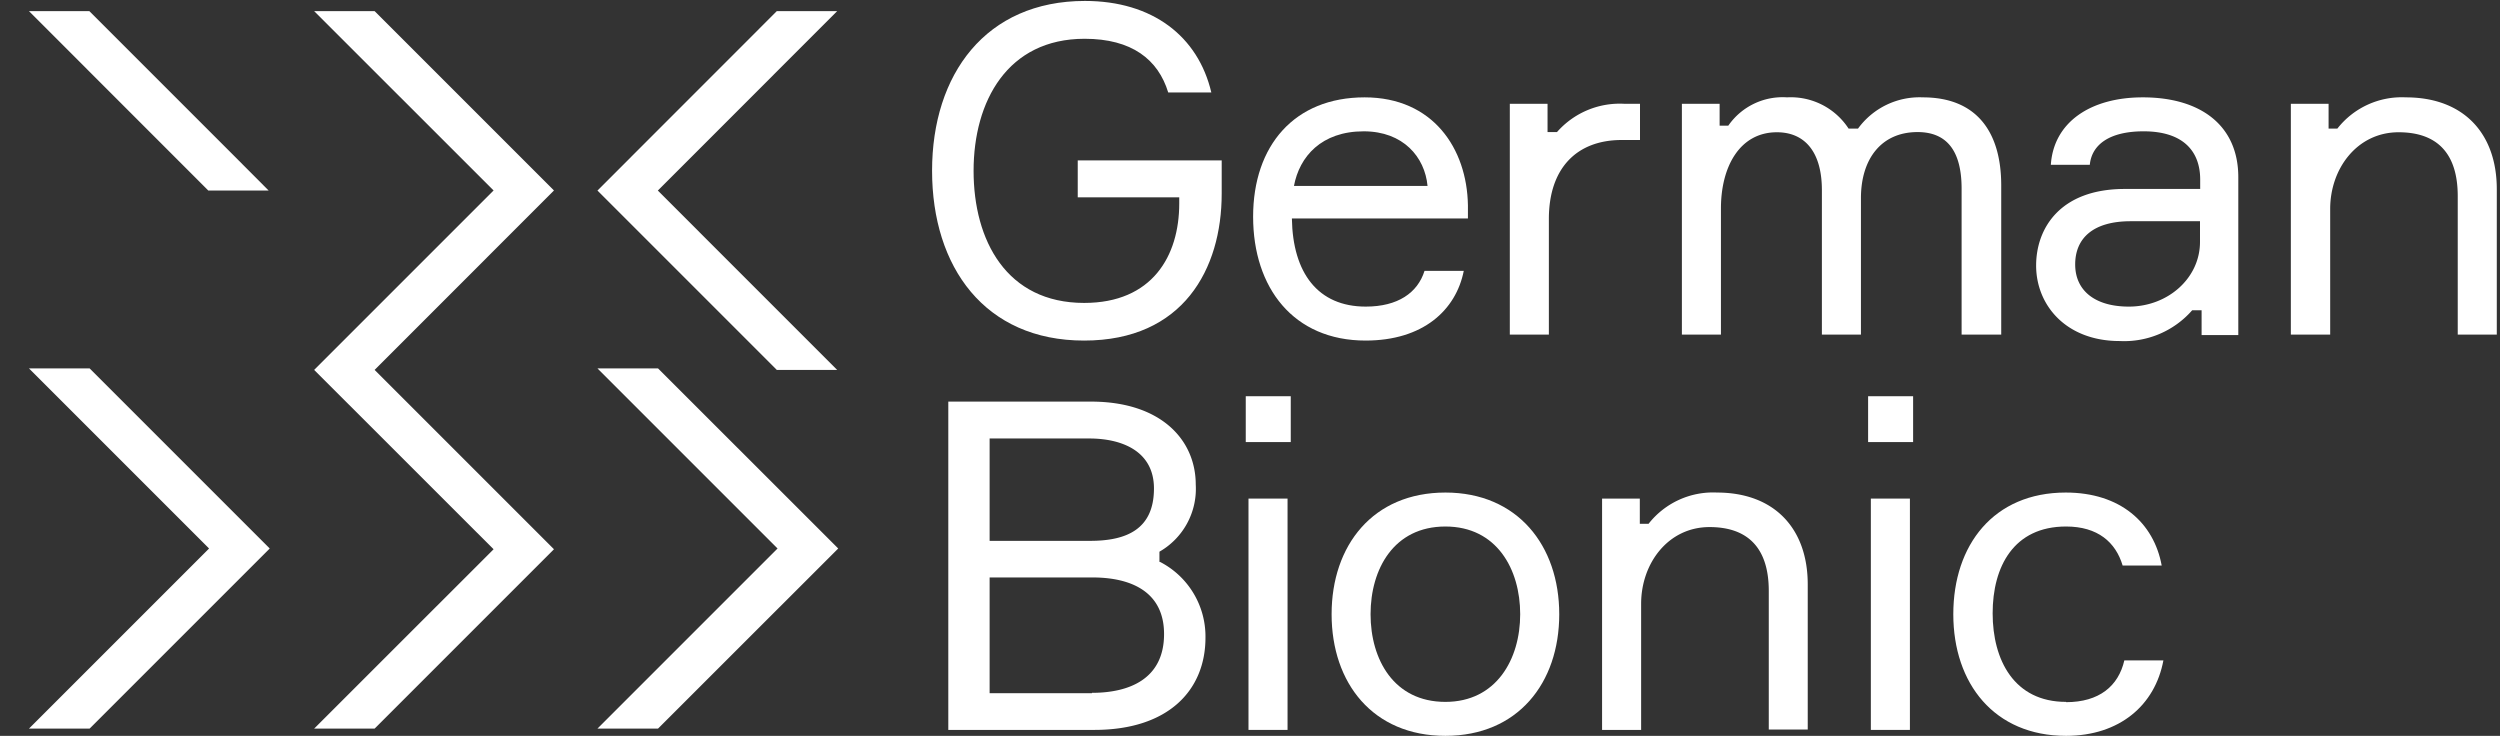
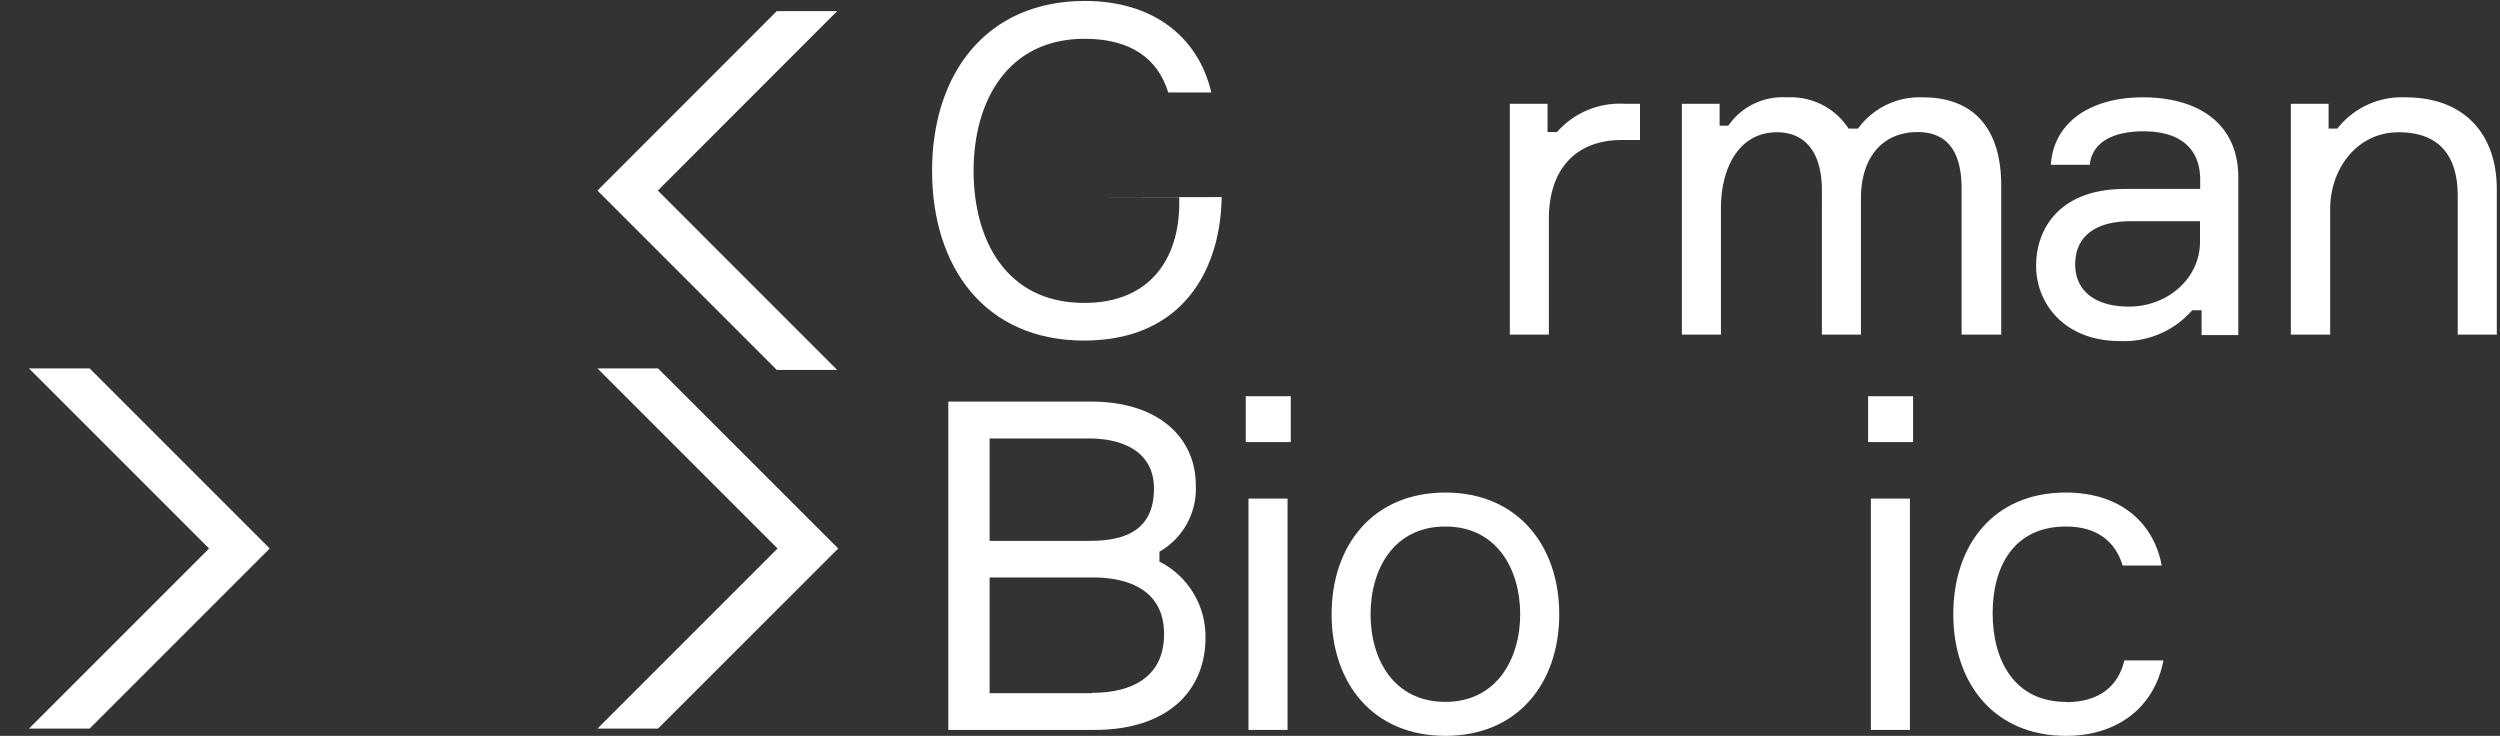
<svg xmlns="http://www.w3.org/2000/svg" id="Ebene_1" data-name="Ebene 1" viewBox="0 0 265 78">
  <rect x="0" y="0" width="265" height="78" fill="#333333" stroke="none" />
  <defs>
    <style>.cls-1{fill:#fff;}</style>
  </defs>
  <path class="cls-1" d="M153.21,74.4c-5.45,0-7.93-4.48-7.93-9.29s2.48-9.3,7.93-9.3,7.93,4.53,7.93,9.3-2.53,9.29-7.93,9.29Zm0-22.19c-7.68,0-12.06,5.6-12.06,12.9S145.53,78,153.21,78s12.07-5.6,12.07-12.89-4.43-12.9-12.07-12.9Z" />
  <polygon class="cls-1" points="132.05 46.86 136.82 46.86 136.82 42 132.05 42 132.05 46.86 132.05 46.86" />
  <path class="cls-1" d="M115.75,73.48H104.9V61.21h10.9c4.09,0,7.59,1.51,7.59,6,0,4.77-3.7,6.23-7.64,6.23Zm-10.85-27h10.56c3.5,0,6.86,1.36,6.86,5.3,0,4.33-2.92,5.55-6.76,5.55H104.9V46.52Zm18,13v-1a7.68,7.68,0,0,0,3.85-7.1c0-4.77-3.7-8.81-11.1-8.81H100.52V77.37H116c7.89,0,11.78-4.24,11.78-9.78a8.89,8.89,0,0,0-4.92-8.08Z" />
  <path class="cls-1" d="M219,74.4c-5.5,0-7.78-4.43-7.78-9.39s2.24-9.2,7.78-9.2c3.36,0,5.26,1.66,6,4.14h4.14c-.83-4.53-4.38-7.74-10.17-7.74-7.64,0-11.92,5.55-11.92,12.9S211.4,78,219,78c5.69,0,9.44-3.26,10.32-8h-4.14c-.63,2.73-2.67,4.43-6.18,4.43Z" />
  <polygon class="cls-1" points="132.34 77.37 136.48 77.37 136.48 52.85 132.34 52.85 132.34 77.37 132.34 77.37" />
  <polygon class="cls-1" points="198.02 46.86 202.79 46.86 202.79 42 198.02 42 198.02 46.86 198.02 46.86" />
  <polygon class="cls-1" points="198.31 77.37 202.45 77.37 202.45 52.85 198.31 52.85 198.31 77.37 198.31 77.37" />
-   <path class="cls-1" d="M182,52.21a8.68,8.68,0,0,0-7.25,3.31h-.93V52.85h-4V77.37h4.14V64c0-4.29,2.87-8.13,7.25-8.13,4.13,0,6.28,2.29,6.28,6.76v14.7h4.13V61.94c0-5.88-3.5-9.73-9.63-9.73Z" />
  <path class="cls-1" d="M173.84,14.84V11h-1.7a8.85,8.85,0,0,0-7.1,3h-1V11h-4V35.47h4.14V23.21c0-5.35,2.92-8.37,7.73-8.37Z" />
  <path class="cls-1" d="M208,35.47h4.13V19.66c0-5.69-2.62-9.34-8.31-9.34a8.07,8.07,0,0,0-6.87,3.31h-1a7.31,7.31,0,0,0-6.52-3.31,7,7,0,0,0-6.23,3h-.92V11h-4V35.47h4.14V22.09c0-4.43,2-8.07,5.93-8.07,3,0,4.77,2.14,4.77,6.13V35.47h4.14V21c0-4.13,2.14-7,6-7,3.11,0,4.67,2,4.67,6V35.47Z" />
-   <path class="cls-1" d="M144.55,13.92c4.19,0,6.48,2.72,6.77,5.79H137.16c.58-3.12,2.92-5.79,7.39-5.79Zm.2,22.18c6.08,0,9.58-3.21,10.41-7.39H151c-.73,2.33-2.83,3.79-6.23,3.79-5.06,0-7.74-3.55-7.83-9.34H155.6V21.75c-.1-6-3.7-11.43-10.95-11.43-7.44,0-11.82,5.11-11.82,12.65s4.28,13.13,11.92,13.13Z" />
  <path class="cls-1" d="M255,10.32a8.67,8.67,0,0,0-7.24,3.31h-.93V11h-4V35.47H247V22.14c0-4.28,2.87-8.12,7.25-8.12,4.13,0,6.27,2.28,6.27,6.76V35.47h4.14V20.05c0-5.89-3.5-9.73-9.64-9.73Z" />
-   <path class="cls-1" d="M114.24,20.92H125v.64c0,5.59-2.87,10.55-10.08,10.55-8.22,0-11.72-6.61-11.72-14s3.6-14,11.77-14c5,0,7.79,2.19,8.86,5.69h4.57C127,3.85,122.17.1,115,.1c-10.51,0-16.2,7.78-16.2,18s5.6,18,16.11,18,14.59-7.59,14.59-15.57V17H114.24v3.89Z" />
+   <path class="cls-1" d="M114.24,20.92H125v.64c0,5.59-2.87,10.55-10.08,10.55-8.22,0-11.72-6.61-11.72-14s3.6-14,11.77-14c5,0,7.79,2.19,8.86,5.69h4.57C127,3.85,122.17.1,115,.1c-10.51,0-16.2,7.78-16.2,18s5.6,18,16.11,18,14.59-7.59,14.59-15.57V17v3.89Z" />
  <path class="cls-1" d="M233.2,25.64c0,3.85-3.41,6.86-7.54,6.86-3.6,0-5.69-1.7-5.69-4.47s1.89-4.58,5.88-4.58h7.35v2.19Zm-6.08-15.32c-5.5,0-9.44,2.62-9.73,7.15h4.13c.2-2.14,2.09-3.55,5.7-3.55,4.23,0,6,2.14,6,5.11v1h-8c-6.86,0-9.39,4.18-9.39,8.12,0,4.19,3.16,8,8.86,8a9.58,9.58,0,0,0,7.68-3.26h1v2.63h3.89V18.78c0-5.49-4-8.46-10.12-8.46Z" />
  <polygon class="cls-1" points="3.07 39.05 22.16 58.14 3.07 77.23 9.5 77.23 28.59 58.14 9.5 39.05 3.07 39.05 3.07 39.05" />
-   <polygon class="cls-1" points="28.48 20.2 25.28 16.99 9.47 1.18 3.07 1.18 22.08 20.2 28.48 20.2 28.48 20.2" />
  <polygon class="cls-1" points="63.33 39.05 82.42 58.14 63.33 77.23 69.75 77.23 88.85 58.14 69.75 39.05 63.33 39.05 63.33 39.05" />
  <polygon class="cls-1" points="88.74 39.21 69.73 20.2 88.74 1.18 82.34 1.18 63.33 20.2 82.34 39.21 88.74 39.21 88.74 39.21" />
-   <polygon class="cls-1" points="39.71 1.18 33.3 1.18 52.32 20.19 33.3 39.21 52.32 58.22 33.3 77.23 39.71 77.23 58.72 58.22 39.71 39.21 58.72 20.19 39.71 1.18 39.71 1.18" />
</svg>